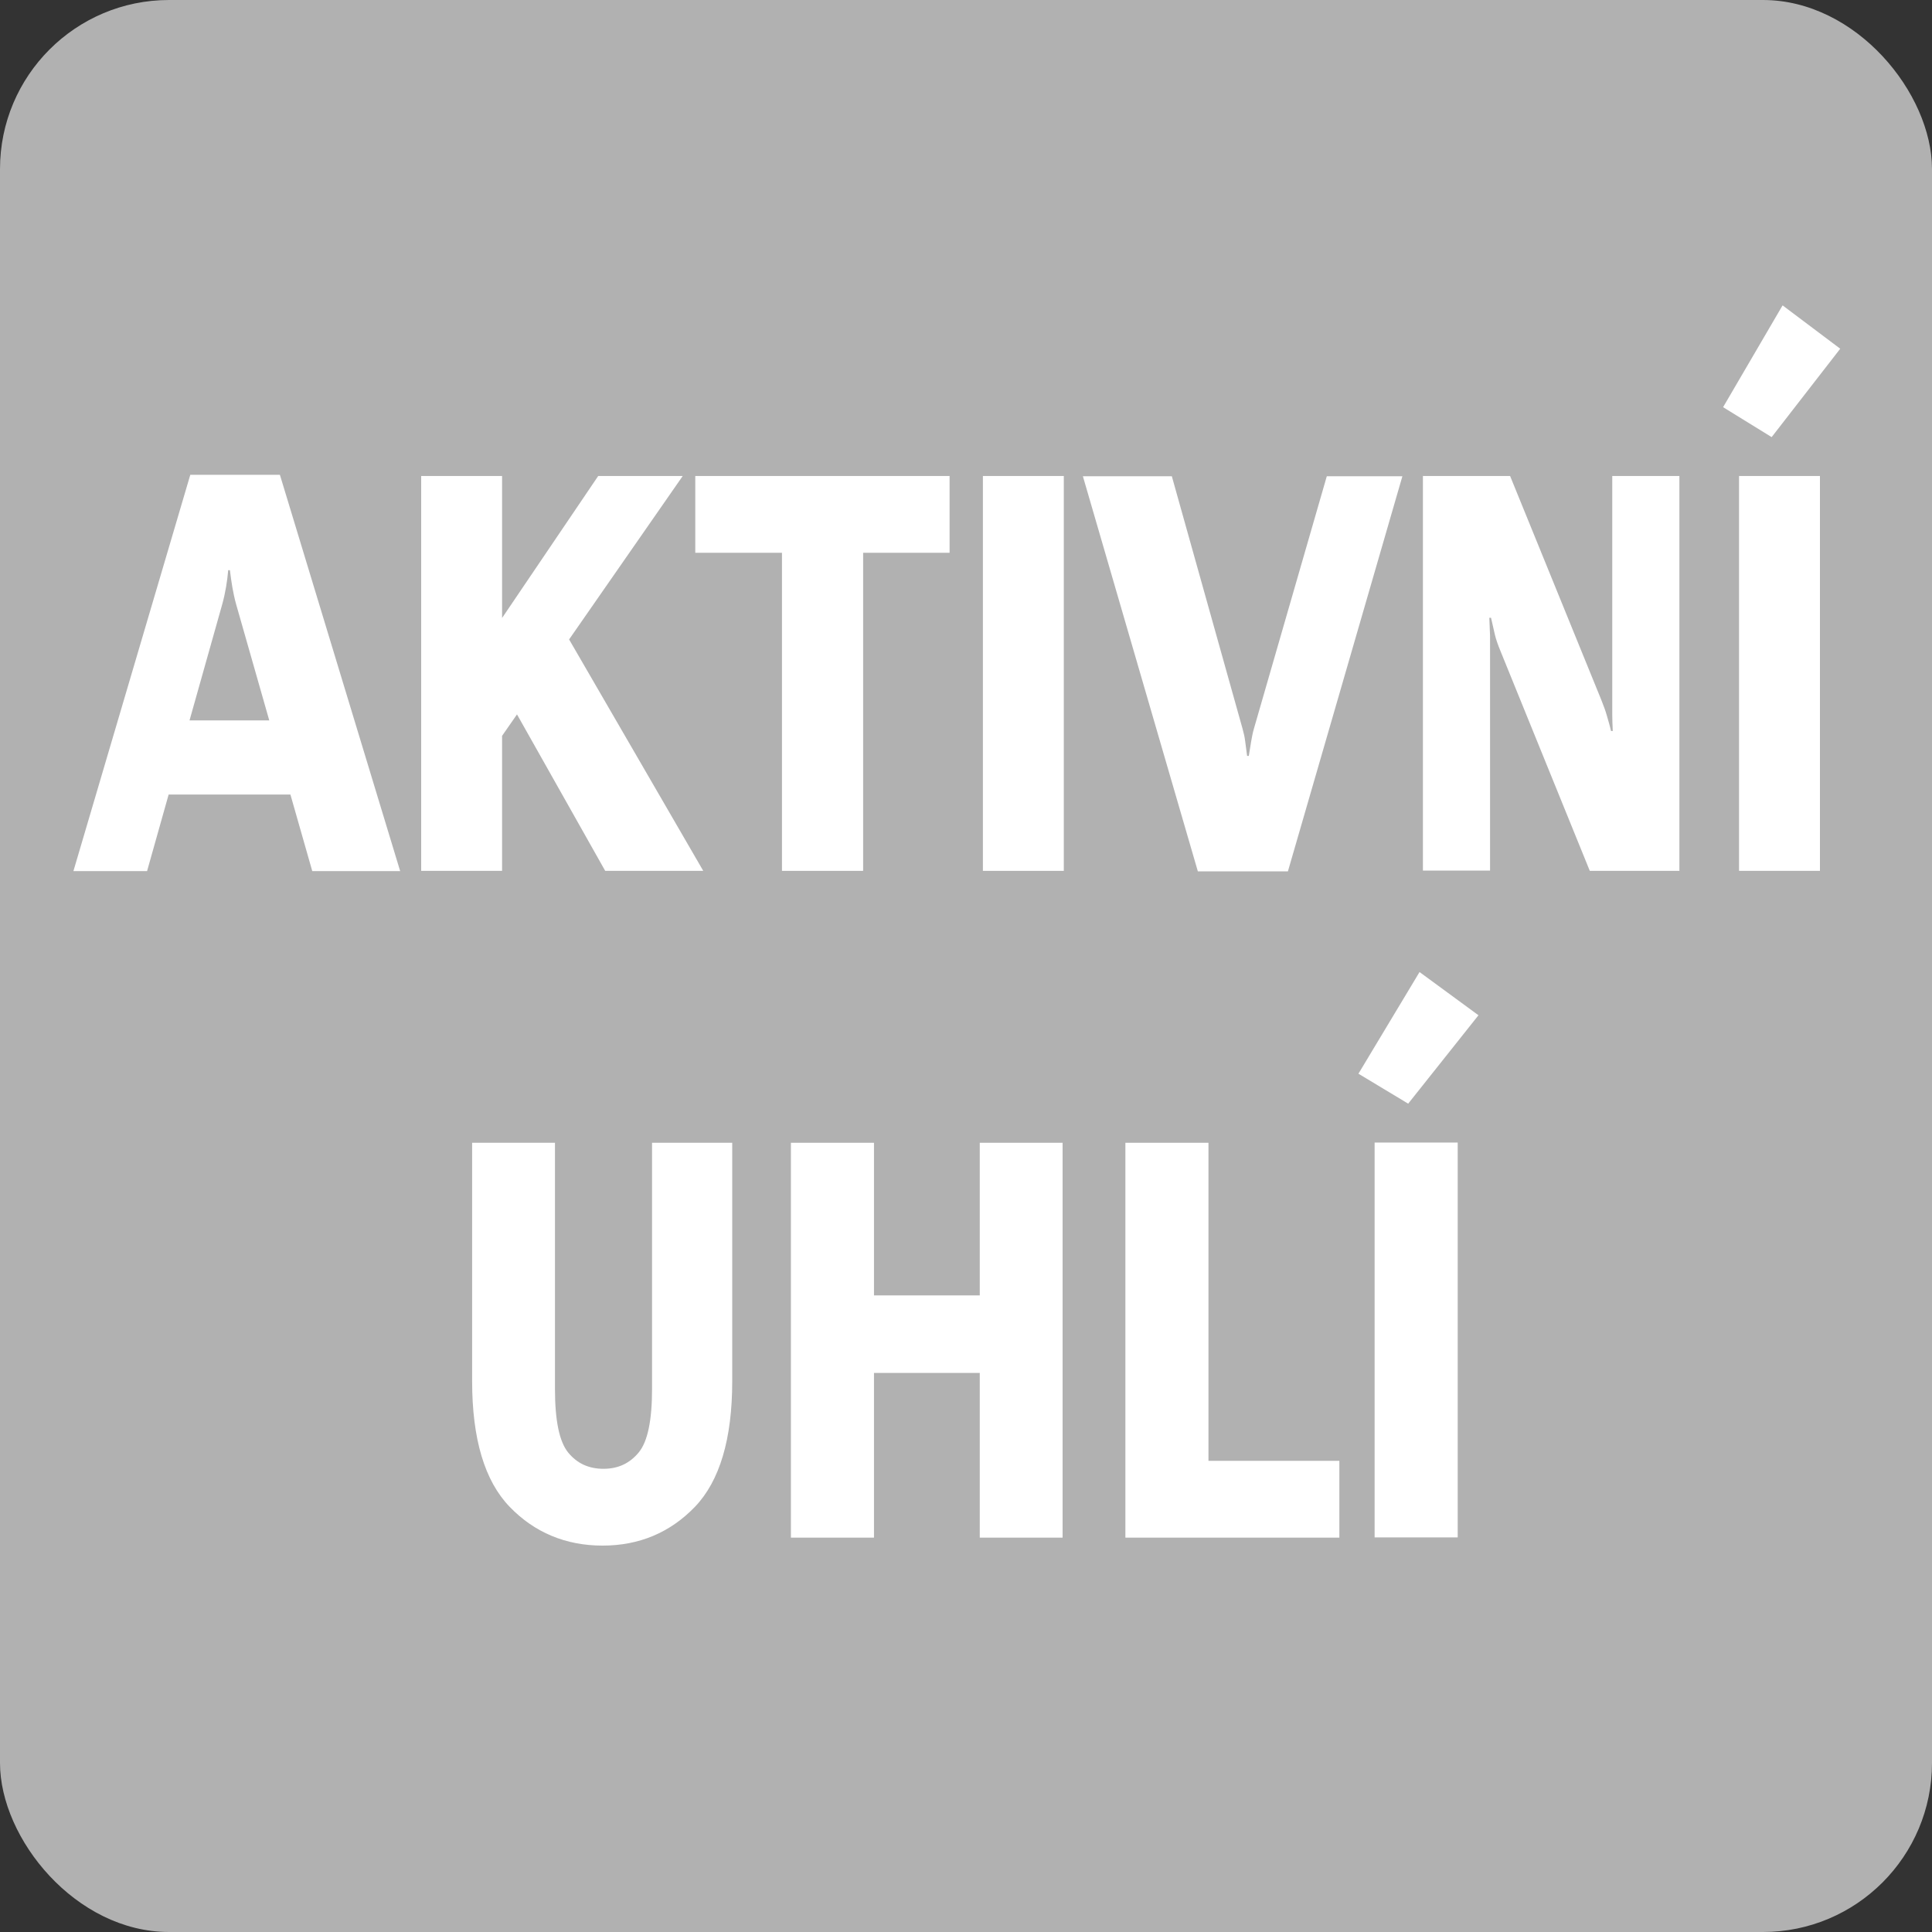
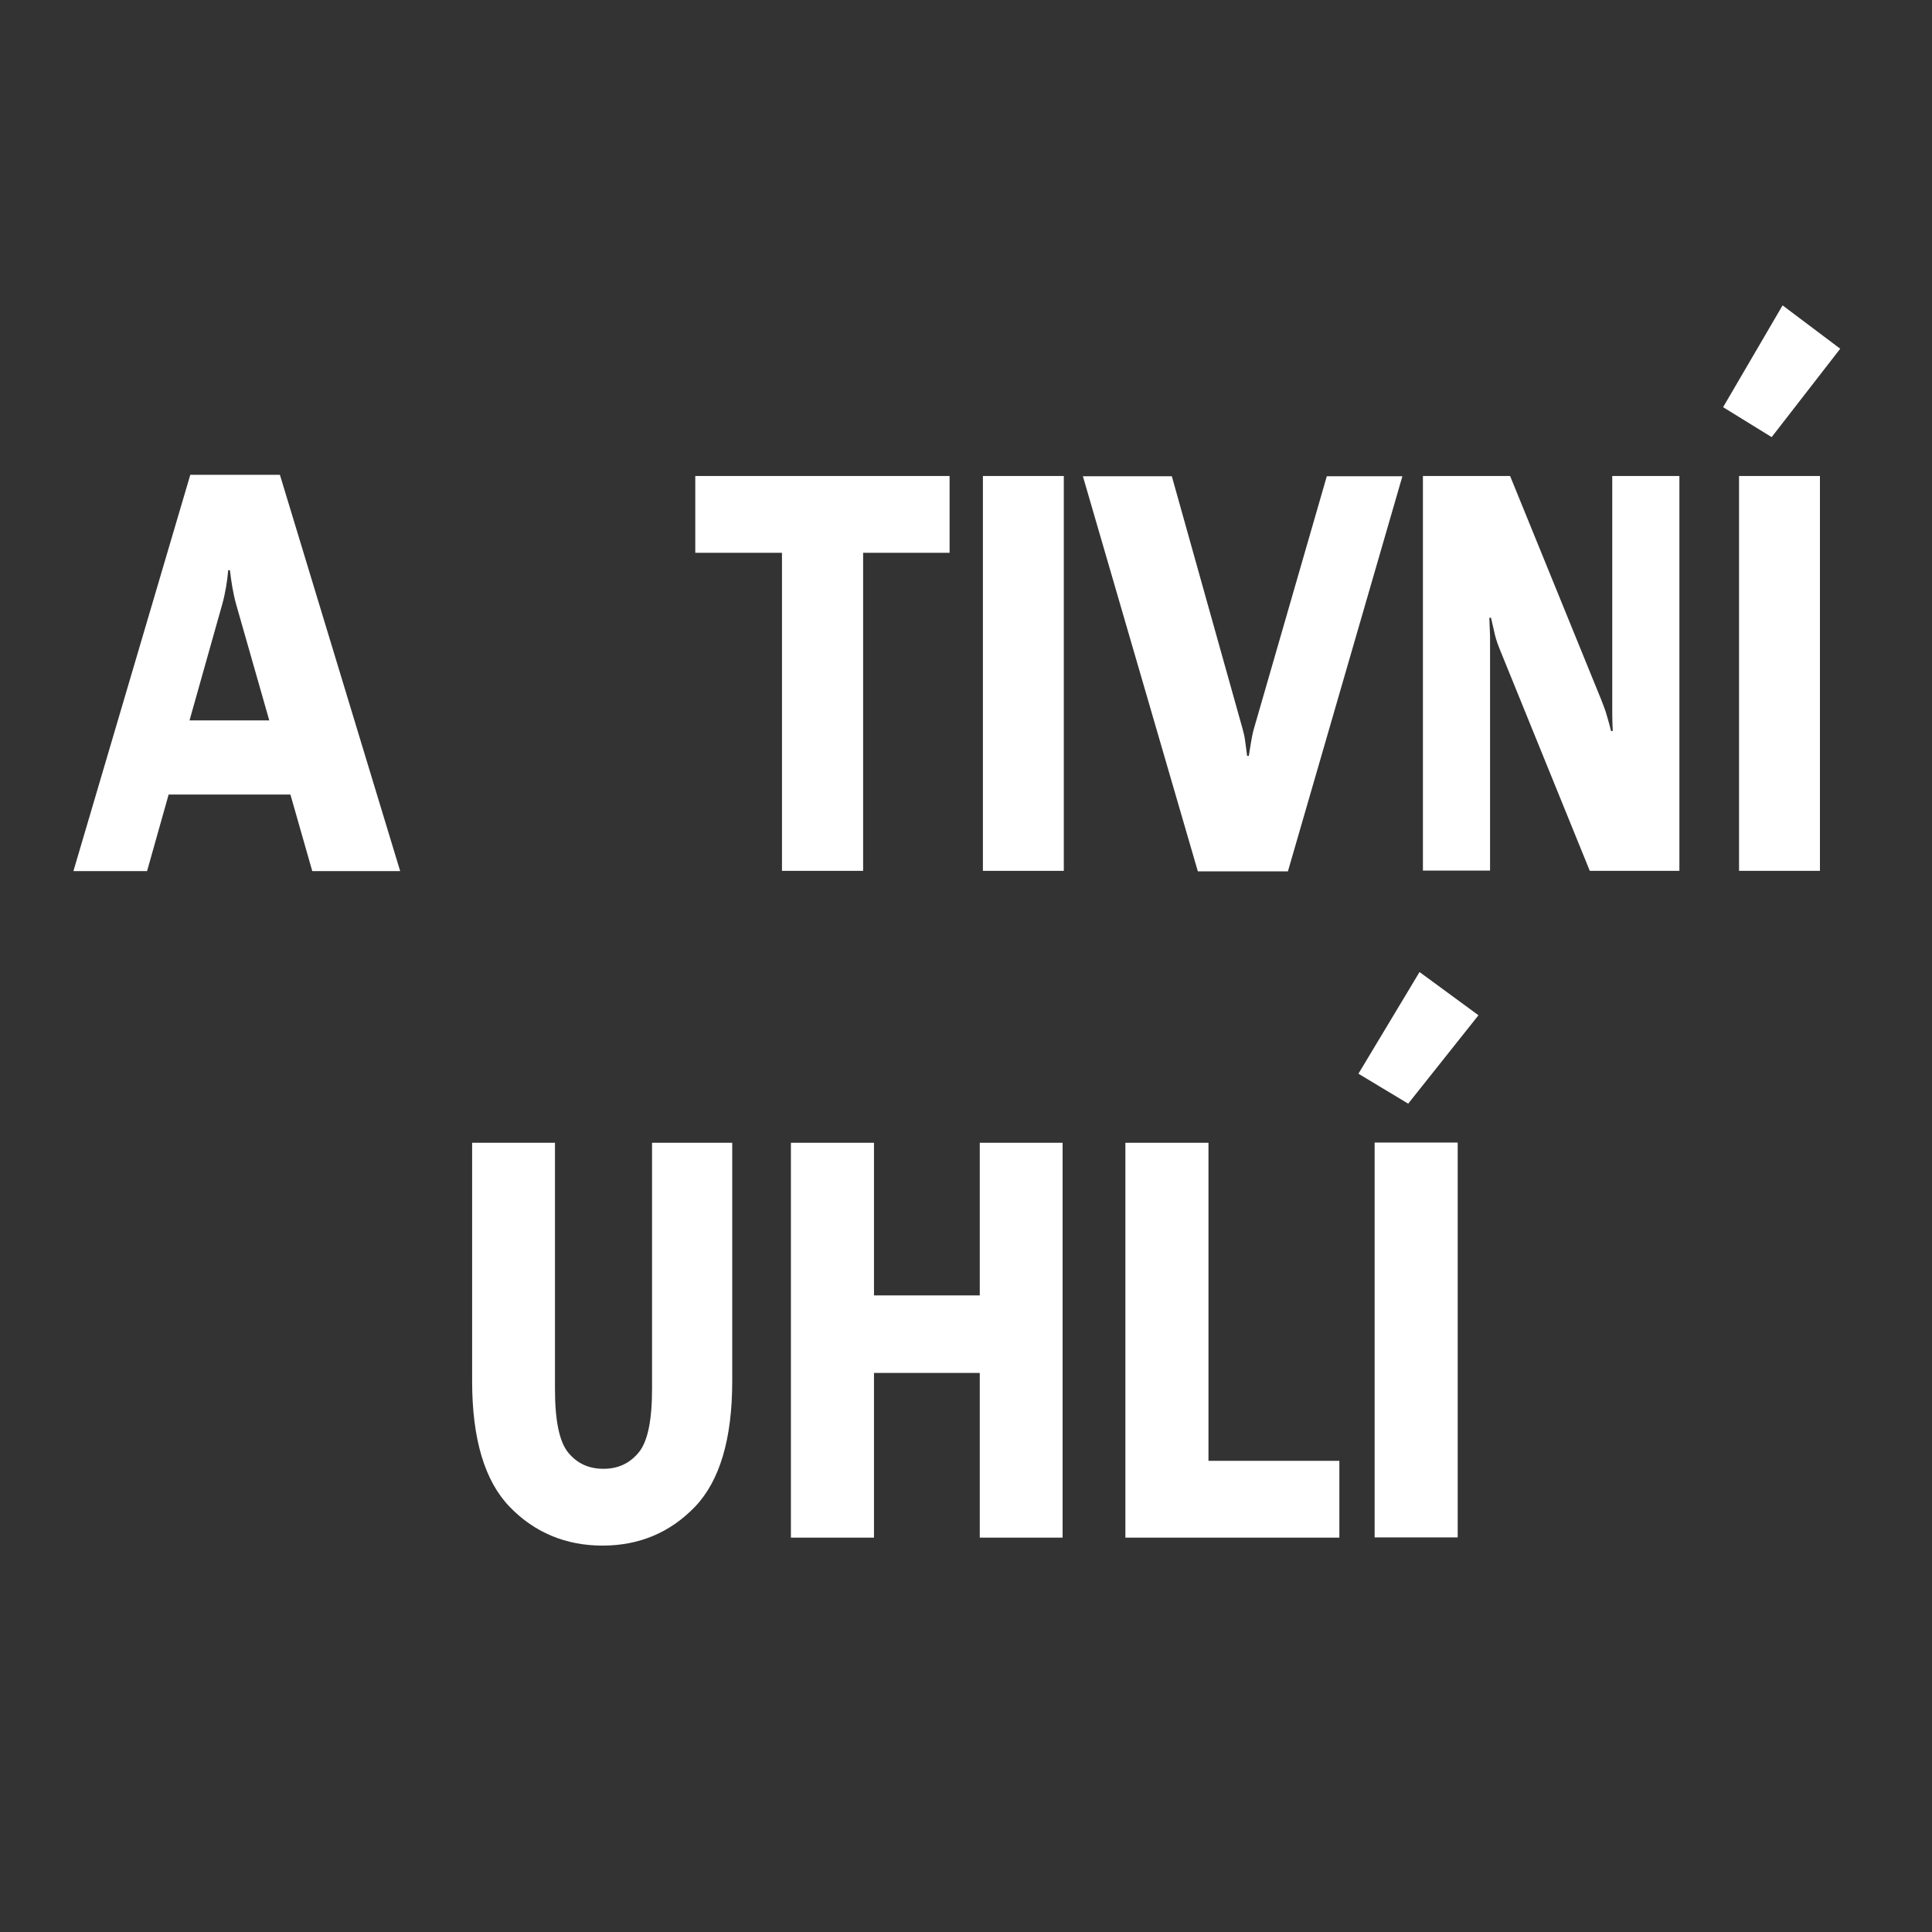
<svg xmlns="http://www.w3.org/2000/svg" id="křivky" viewBox="0 0 80 80">
  <rect x="0" y="0" width="80" height="80" fill="#333333" stroke="none" />
  <defs>
    <style>
      .cls-1 {
        fill: #fff;
      }

      .cls-1, .cls-2 {
        stroke-width: 0px;
      }

      .cls-2 {
        fill: #b1b1b1;
      }
    </style>
  </defs>
-   <rect class="cls-2" width="80" height="80" rx="7" ry="7" />
  <g>
    <path class="cls-1" d="m7.89,19.66h3.7l4.98,16.41h-3.64l-3.15-11.04c-.07-.25-.12-.49-.16-.72-.04-.23-.07-.46-.1-.7h-.07c-.02.23-.05.46-.09.7-.04.23-.09.47-.16.72l-3.11,11.04h-3.05l4.84-16.41Zm-.96,10.17h5.39l.71,3.07h-6.79l.69-3.07Z" />
-     <path class="cls-1" d="m17.44,19.71h3.35v5.88l3.98-5.88h3.5l-7.48,10.76v5.59h-3.35v-16.35Zm3.42,8.91l2.15-3.1,6.11,10.54h-4.06l-4.2-7.45Z" />
    <path class="cls-1" d="m28.78,19.71h10.54v3.18h-3.58v13.17h-3.36v-13.17h-3.59v-3.18Z" />
    <path class="cls-1" d="m40.7,19.71h3.35v16.35h-3.35v-16.35Z" />
    <path class="cls-1" d="m48.52,19.71l2.93,10.46c.05.18.09.35.11.52.02.16.05.37.08.61h.07c.04-.24.07-.44.1-.61.03-.17.06-.34.11-.51l3.02-10.46h3.13l-4.74,16.36h-3.73l-4.76-16.36h3.68Z" />
    <path class="cls-1" d="m58.93,19.71h3.6l3.78,9.28c.09.23.17.44.22.62s.12.4.18.66h.07c-.01-.27-.02-.5-.02-.68,0-.19,0-.42,0-.69v-9.19h2.78v16.35h-3.71l-3.71-9.13c-.09-.22-.17-.44-.22-.65-.05-.21-.1-.44-.16-.7h-.07c.01.27.02.52.03.76,0,.24,0,.49,0,.76v8.95h-2.78v-16.35Z" />
    <path class="cls-1" d="m73.82,12.65l2.38,1.79-2.84,3.66-2.01-1.24,2.46-4.21Zm-1.81,7.06h3.35v16.35h-3.35v-16.35Z" />
    <path class="cls-1" d="m19.55,47.32h3.43v10.19c0,1.31.18,2.19.55,2.64s.85.67,1.46.67,1.09-.23,1.46-.68.55-1.33.55-2.63v-10.19h3.32v9.87c0,2.4-.52,4.13-1.54,5.2-1.03,1.07-2.31,1.61-3.83,1.61s-2.82-.54-3.85-1.61-1.55-2.8-1.55-5.2v-9.87Z" />
    <path class="cls-1" d="m32.75,47.32h3.44v6.32h4.38v-6.32h3.43v16.35h-3.43v-6.82h-4.38v6.82h-3.44v-16.35Z" />
    <path class="cls-1" d="m46.6,47.32h3.44v13.17h5.42v3.18h-8.86v-16.35Z" />
    <path class="cls-1" d="m58.78,40.25l2.44,1.79-2.91,3.66-2.06-1.24,2.53-4.21Zm-1.86,7.06h3.44v16.35h-3.44v-16.35Z" />
  </g>
</svg>